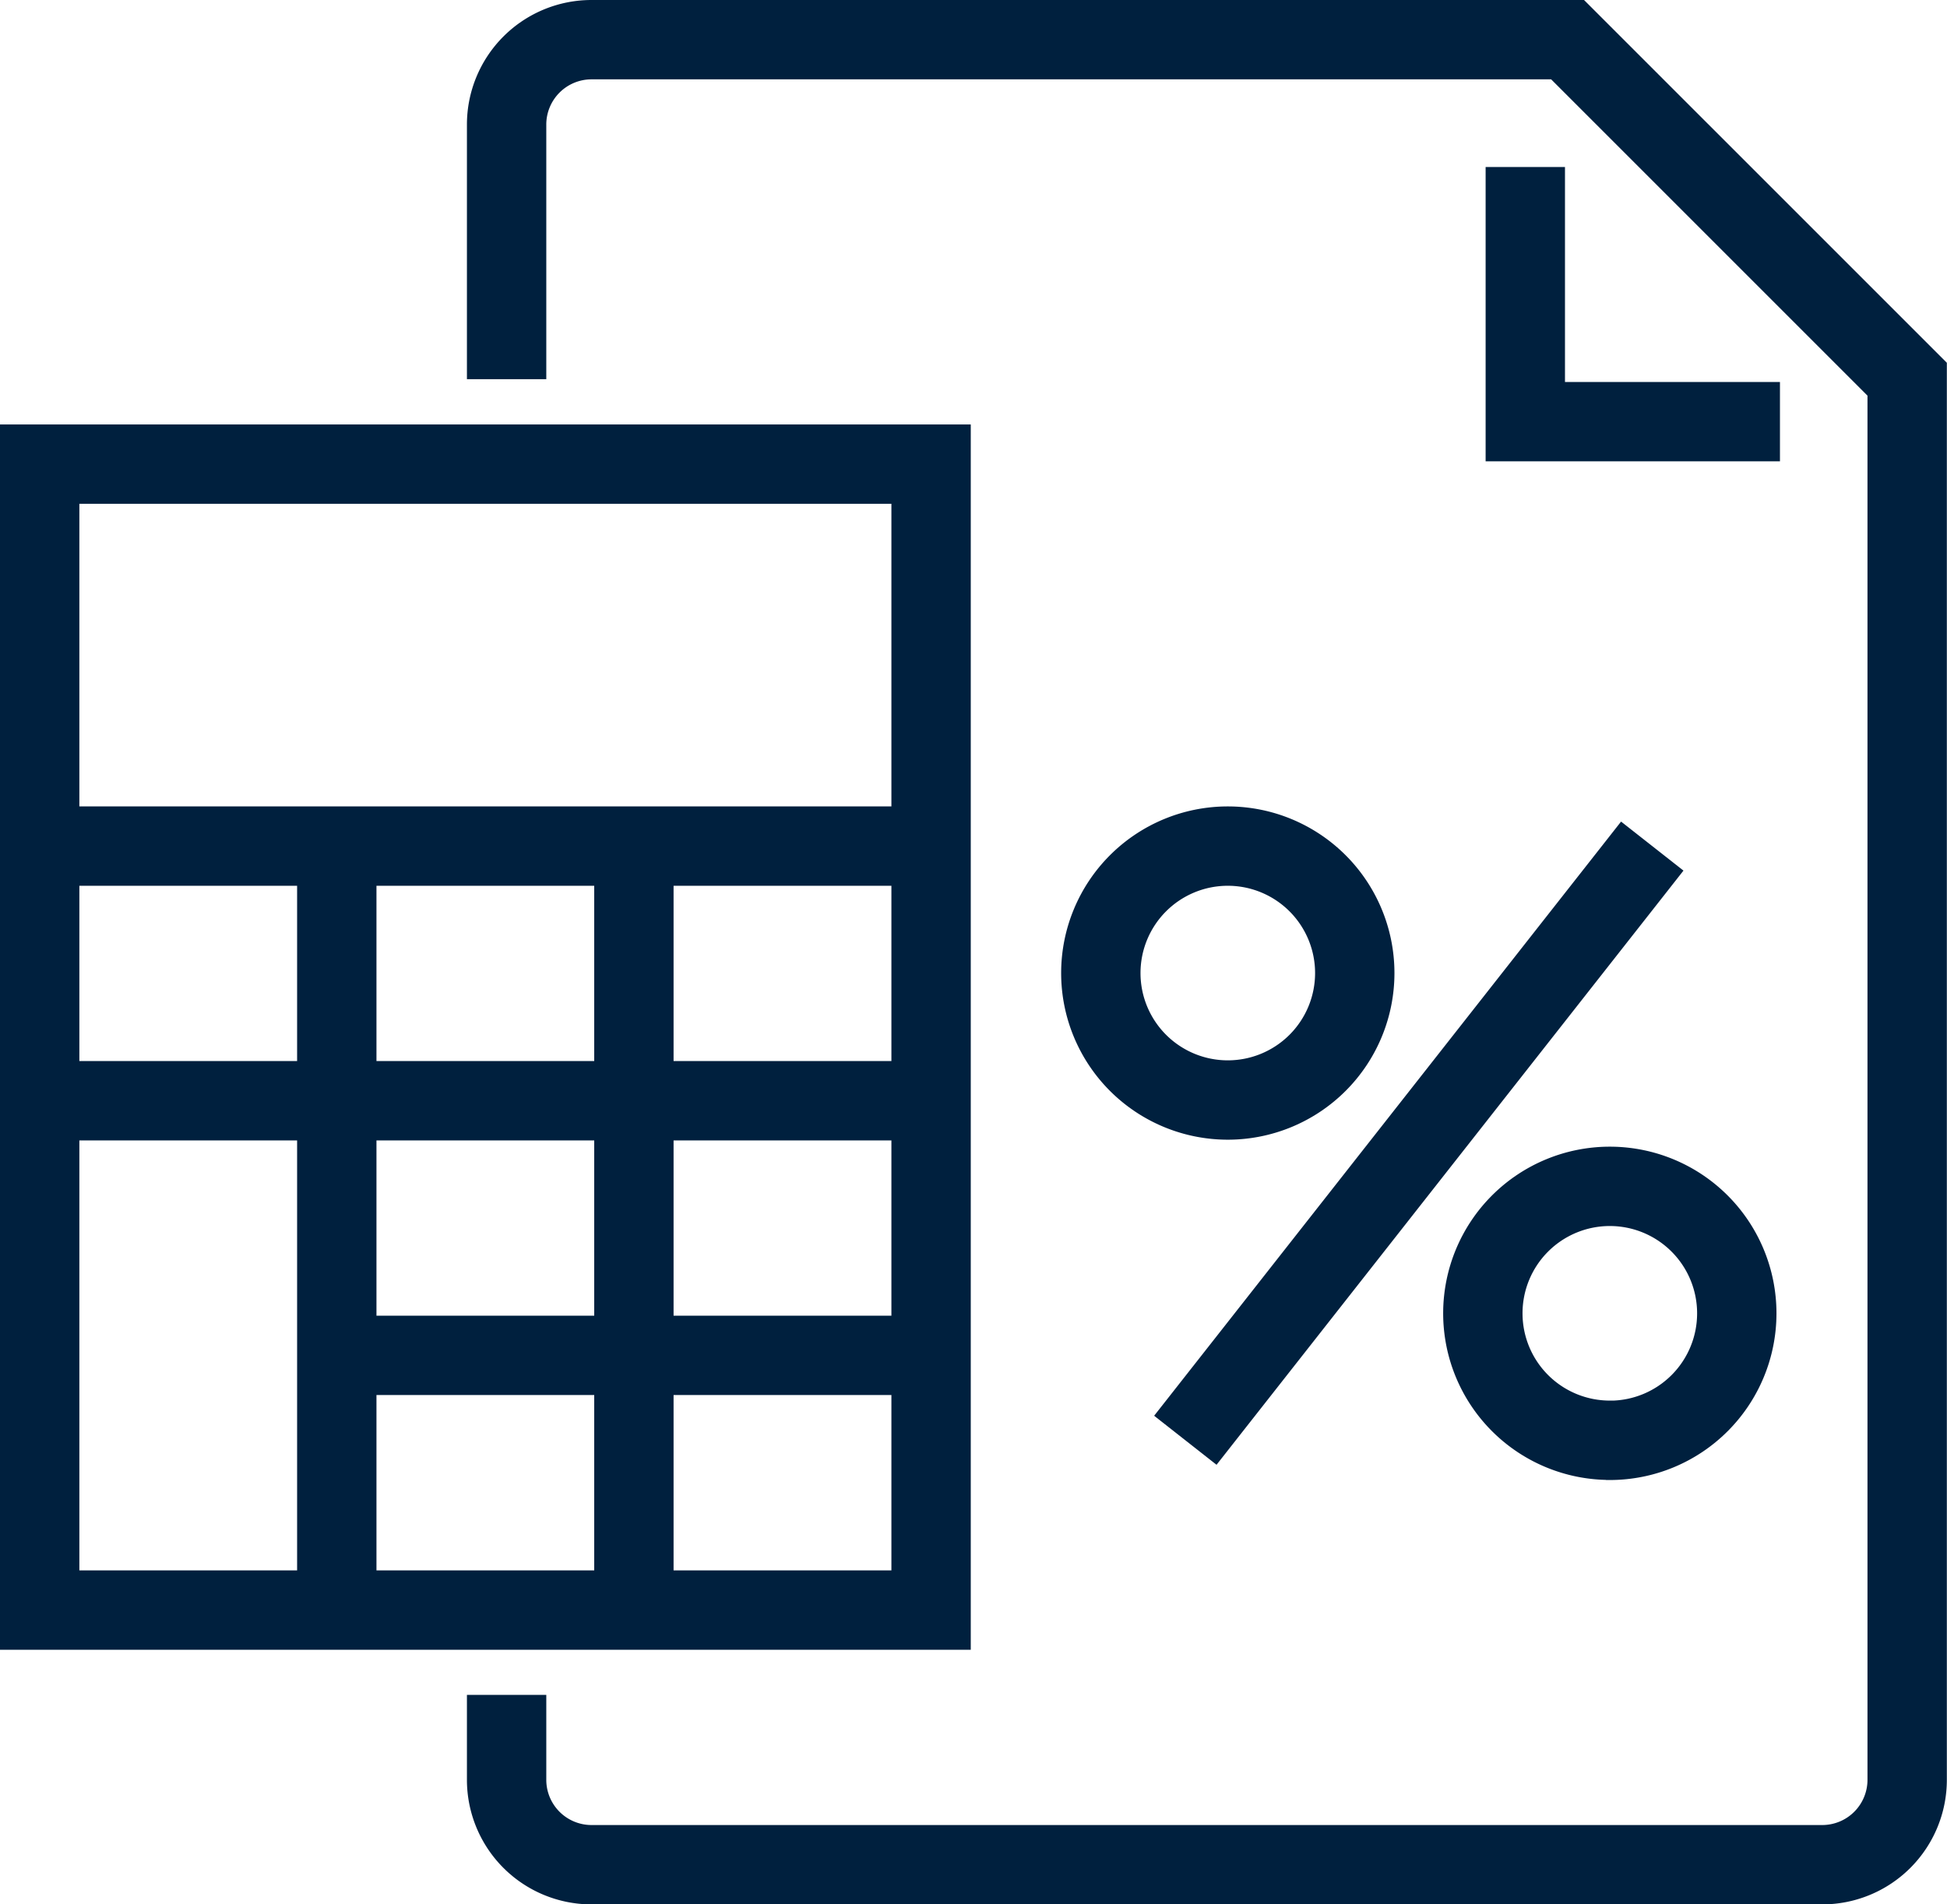
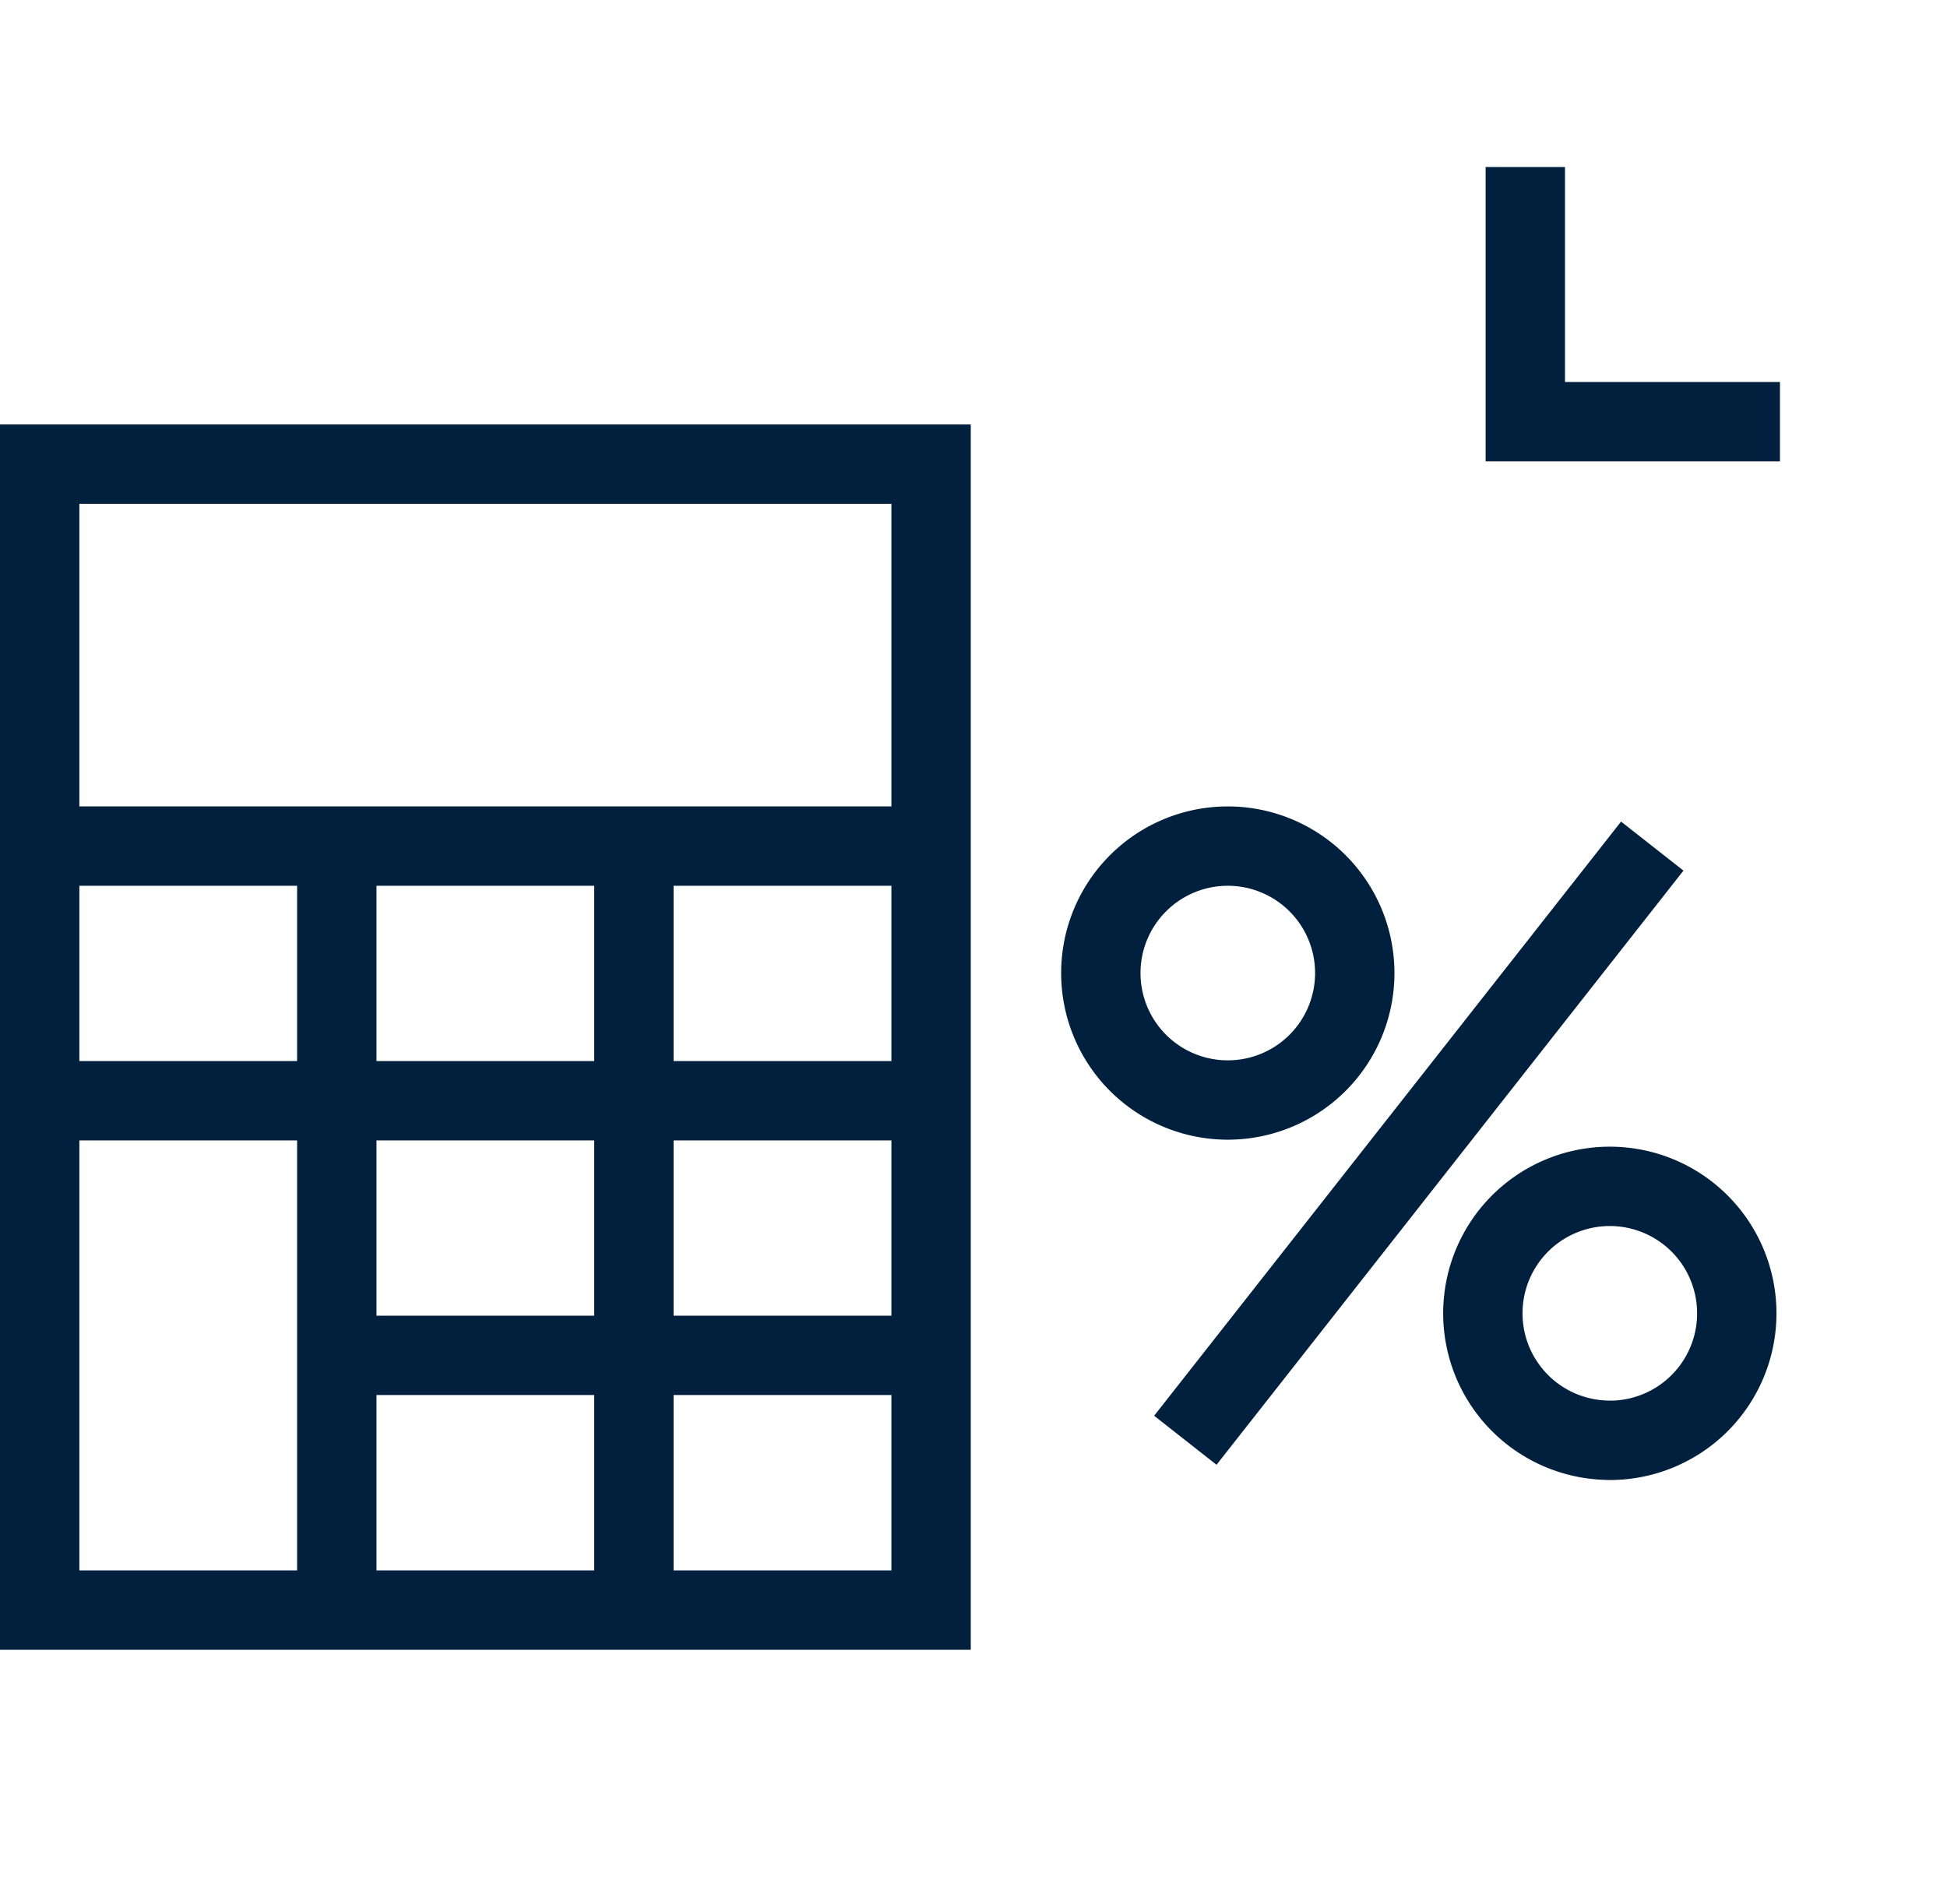
<svg xmlns="http://www.w3.org/2000/svg" id="offer-icon" width="24.535" height="24" viewBox="0 0 24.535 24">
  <path id="Path_9" data-name="Path 9" d="M.5,24.942H11.733V10.5H.5Zm11.233-9.628H.5m11.233,3.209H.5m11.233,3.209H4.244m3.744,3.209V15.314M4.244,24.942V15.314" transform="translate(0 -4.651)" fill="none" stroke="#00203e" stroke-width="1" fill-rule="evenodd" />
  <g id="Group_9" data-name="Group 9" transform="translate(6.384 0.5)">
-     <path id="Path_10" data-name="Path 10" d="M11.5,4.779V1.57A1.07,1.07,0,0,1,12.57.5h12.3l4.279,4.279V22.43a1.07,1.07,0,0,1-1.07,1.07H12.57a1.07,1.07,0,0,1-1.07-1.07V21.36" transform="translate(-11.5 -0.5)" fill="none" stroke="#00203e" stroke-width="1" fill-rule="evenodd" />
    <path id="Path_11" data-name="Path 11" d="M34.058,6.709H30.849V3.5M27.1,12.058a1.6,1.6,0,1,0,1.6,1.6A1.6,1.6,0,0,0,27.1,12.058Zm4.814,7.488a1.6,1.6,0,1,1,1.6-1.6A1.6,1.6,0,0,1,31.919,19.547Zm-5.349,0,5.884-7.488" transform="translate(-18.012 -1.895)" fill="none" stroke="#00203e" stroke-width="1" fill-rule="evenodd" />
  </g>
</svg>